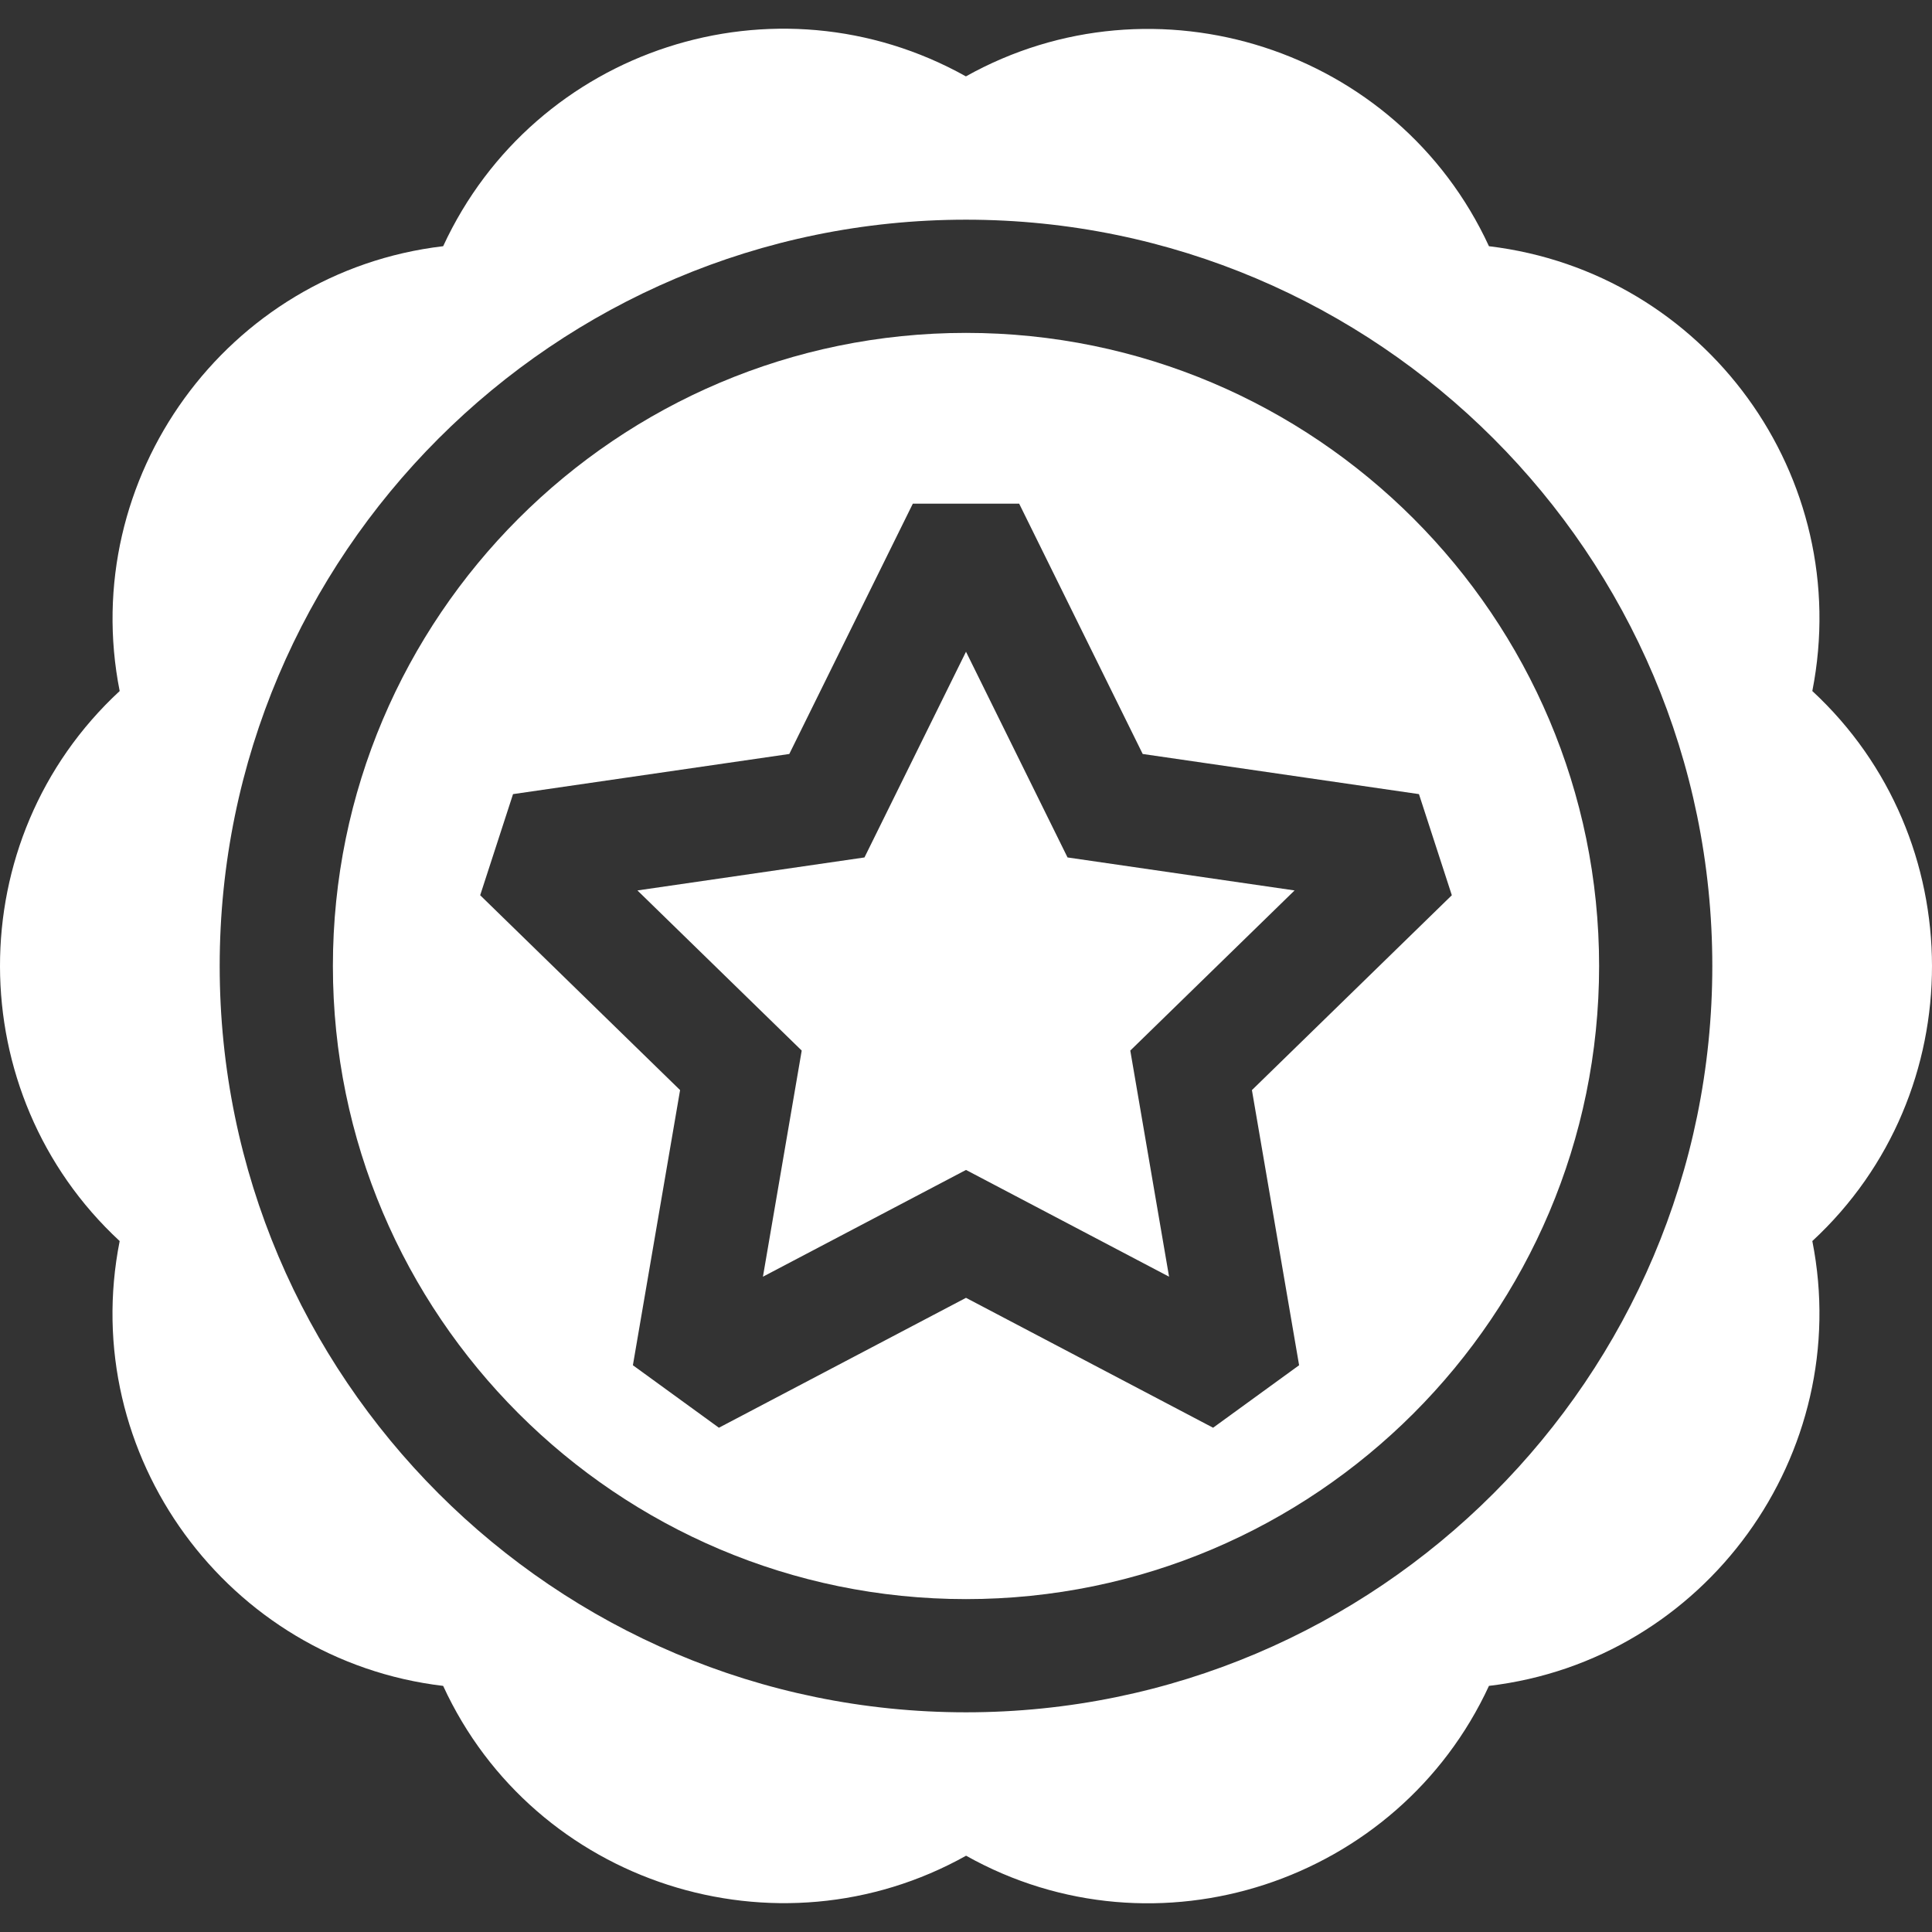
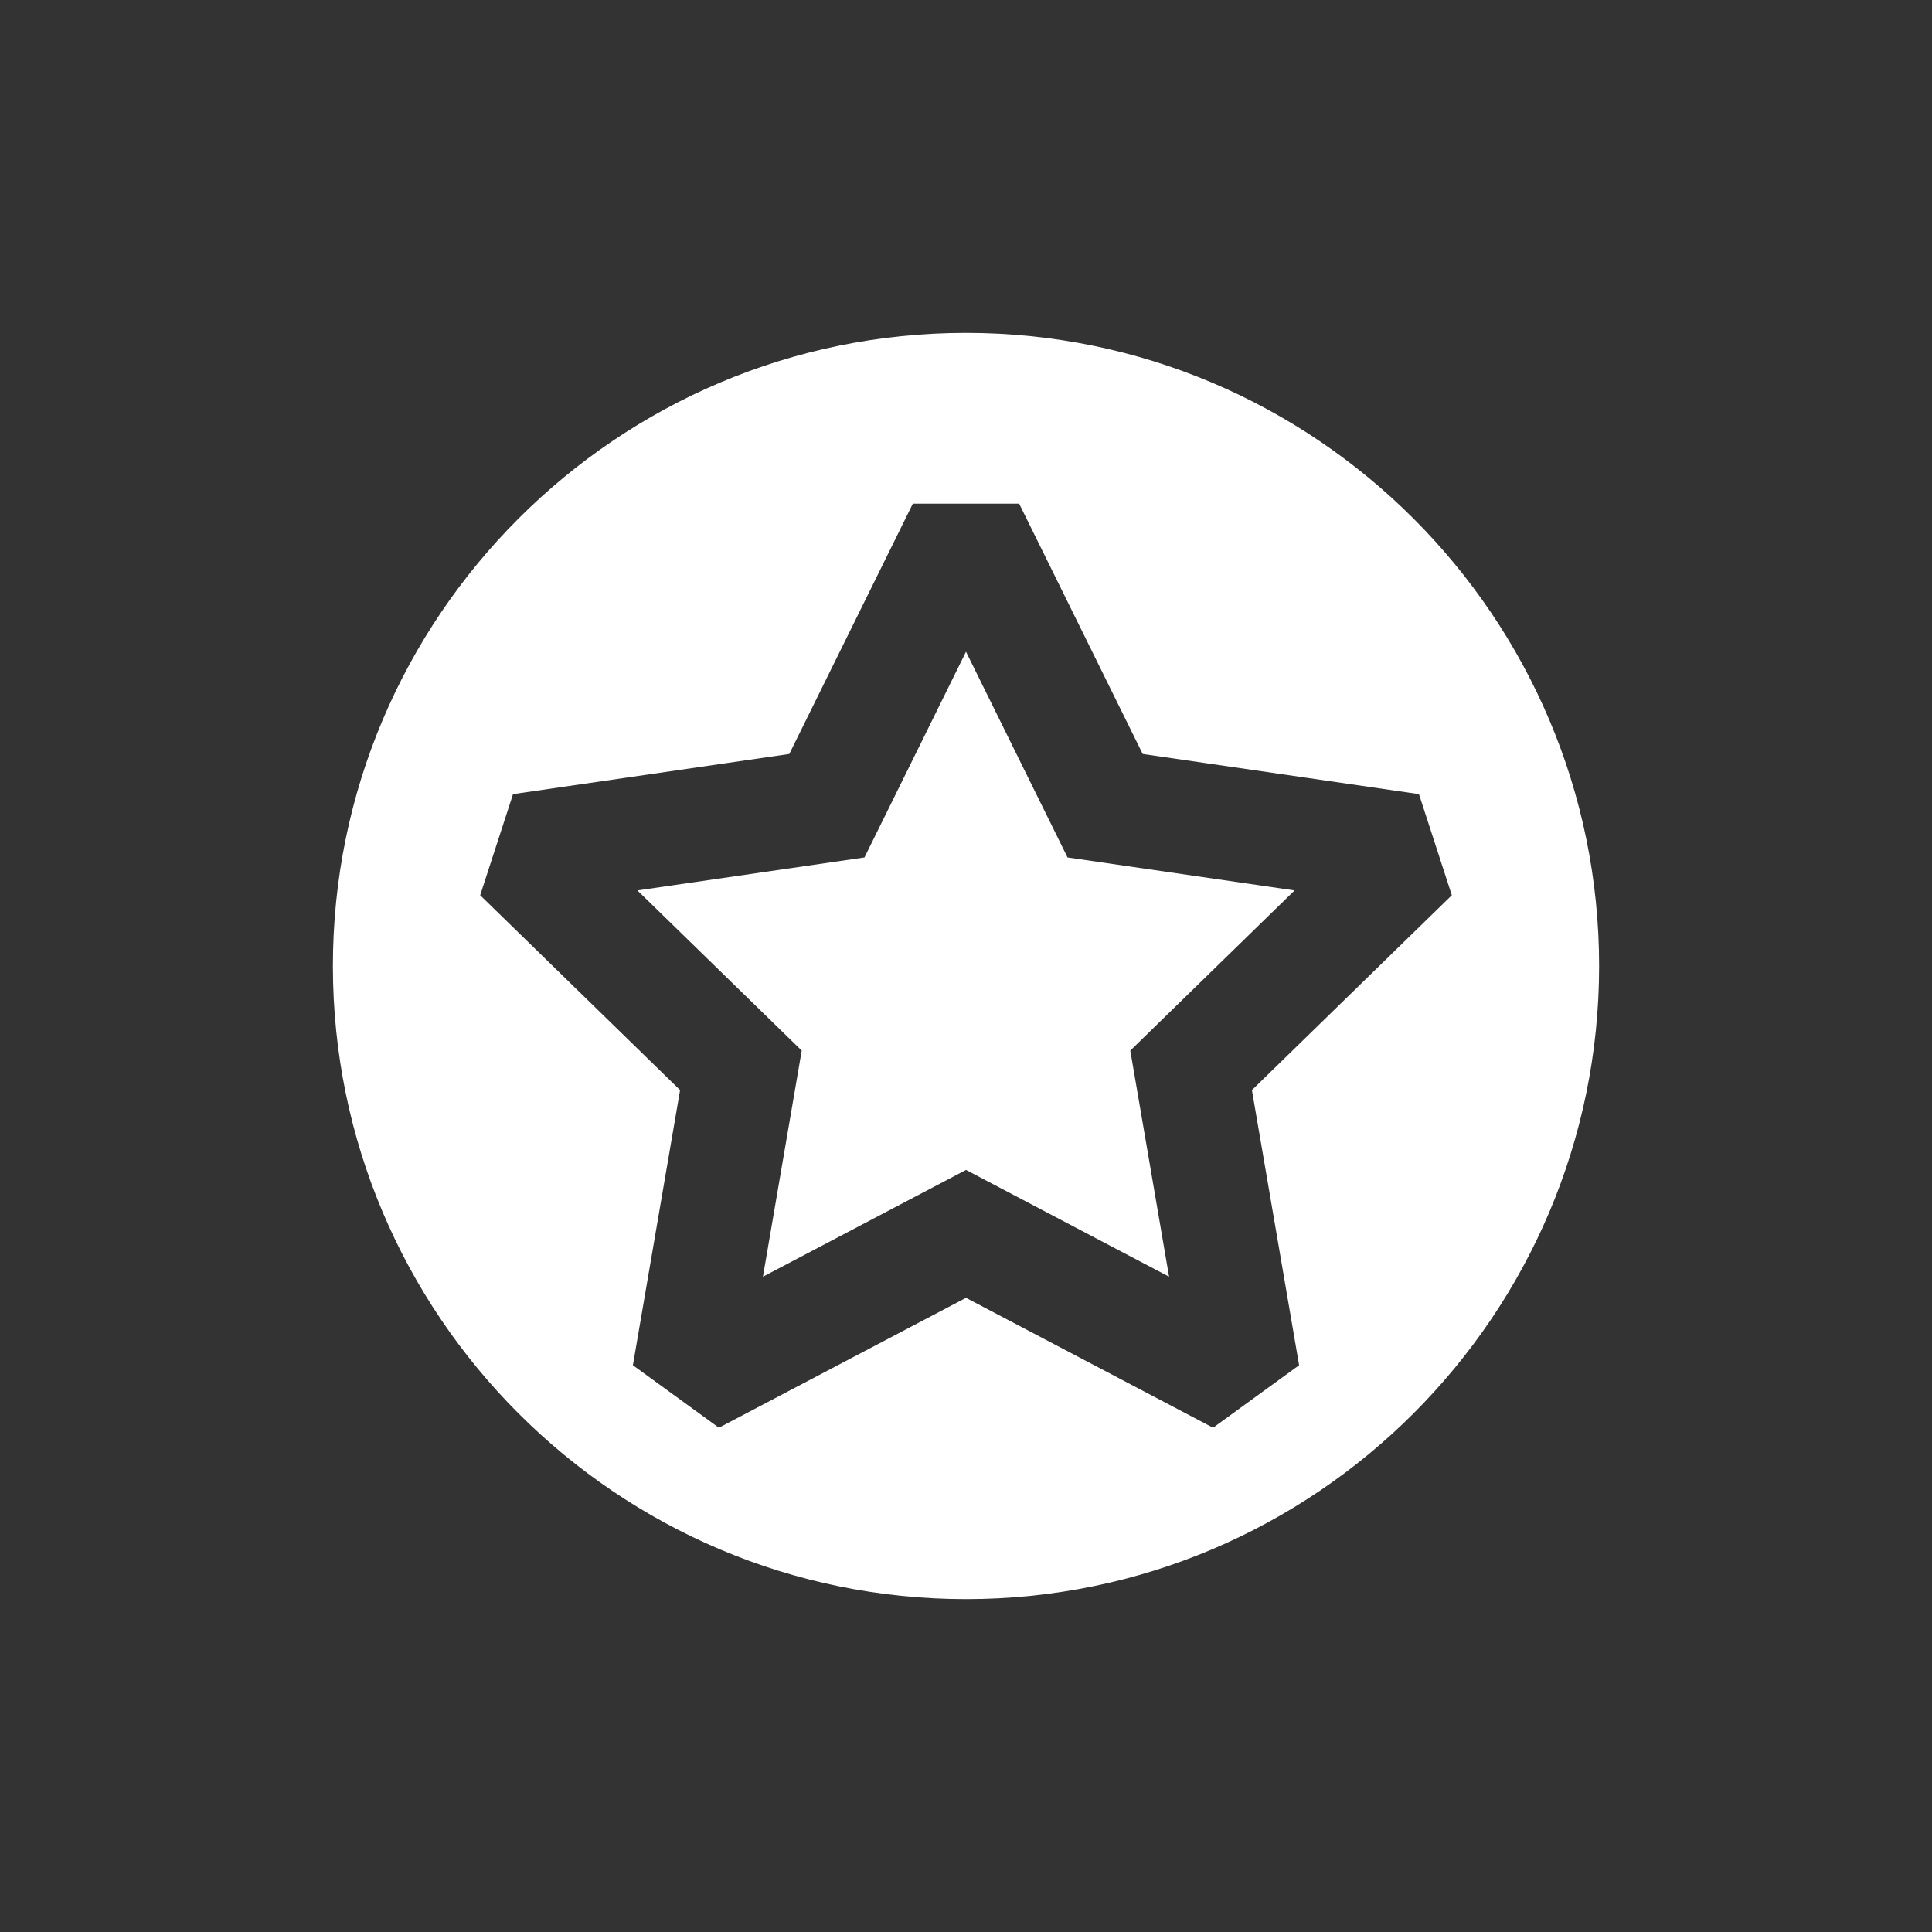
<svg xmlns="http://www.w3.org/2000/svg" version="1.1" width="512" height="512" x="0" y="0" viewBox="0 0 512 512" style="enable-background:new 0 0 512 512" xml:space="preserve" class="">
  <rect x="0" y="0" width="512" height="512" fill="#333333" stroke="none" />
  <g>
    <path d="m256 172.713-26.907 54.52-60.166 8.743 43.536 42.438-10.277 59.923L256 310.045l53.814 28.292-10.277-59.923 43.537-42.438-60.167-8.743z" fill="#ffffff" opacity="1" data-original="#000000" class="" />
    <path d="M256 88.22c-92.514 0-167.78 75.266-167.78 167.78S163.486 423.78 256 423.78c92.515 0 167.78-75.266 167.78-167.78S348.515 88.22 256 88.22zm128.748 149.028-52.977 51.639 12.506 72.916-22.795 16.561L256 343.938l-65.482 34.426-22.795-16.561 12.506-72.916-52.976-51.639 8.706-26.797 73.212-10.638 32.741-66.341h28.176l32.741 66.341 73.211 10.638z" fill="#ffffff" opacity="1" data-original="#000000" class="" />
-     <path d="M480.285 183.13c11.165-56.74-28.278-110.996-85.695-117.879-24.238-52.529-88.484-73.054-138.615-45.009C205.502-7.96 141.702 12.766 117.44 65.247 59.99 72.02 20.565 126.8 31.715 183.131c-42.458 39.278-42.115 106.76 0 145.764-11.264 56.74 28.702 111.131 85.725 117.883 24.192 52.577 88.49 73.023 138.585 45.005 50.467 28.317 114.487 7.082 138.565-45.009 57.437-6.788 96.844-61.562 85.696-117.88 42.457-39.277 42.114-106.759-.001-145.764zM256 453.78c-109.057 0-197.78-88.724-197.78-197.78S146.943 58.22 256 58.22 453.78 146.943 453.78 256 365.057 453.78 256 453.78z" fill="#ffffff" opacity="1" data-original="#000000" class="" />
  </g>
</svg>